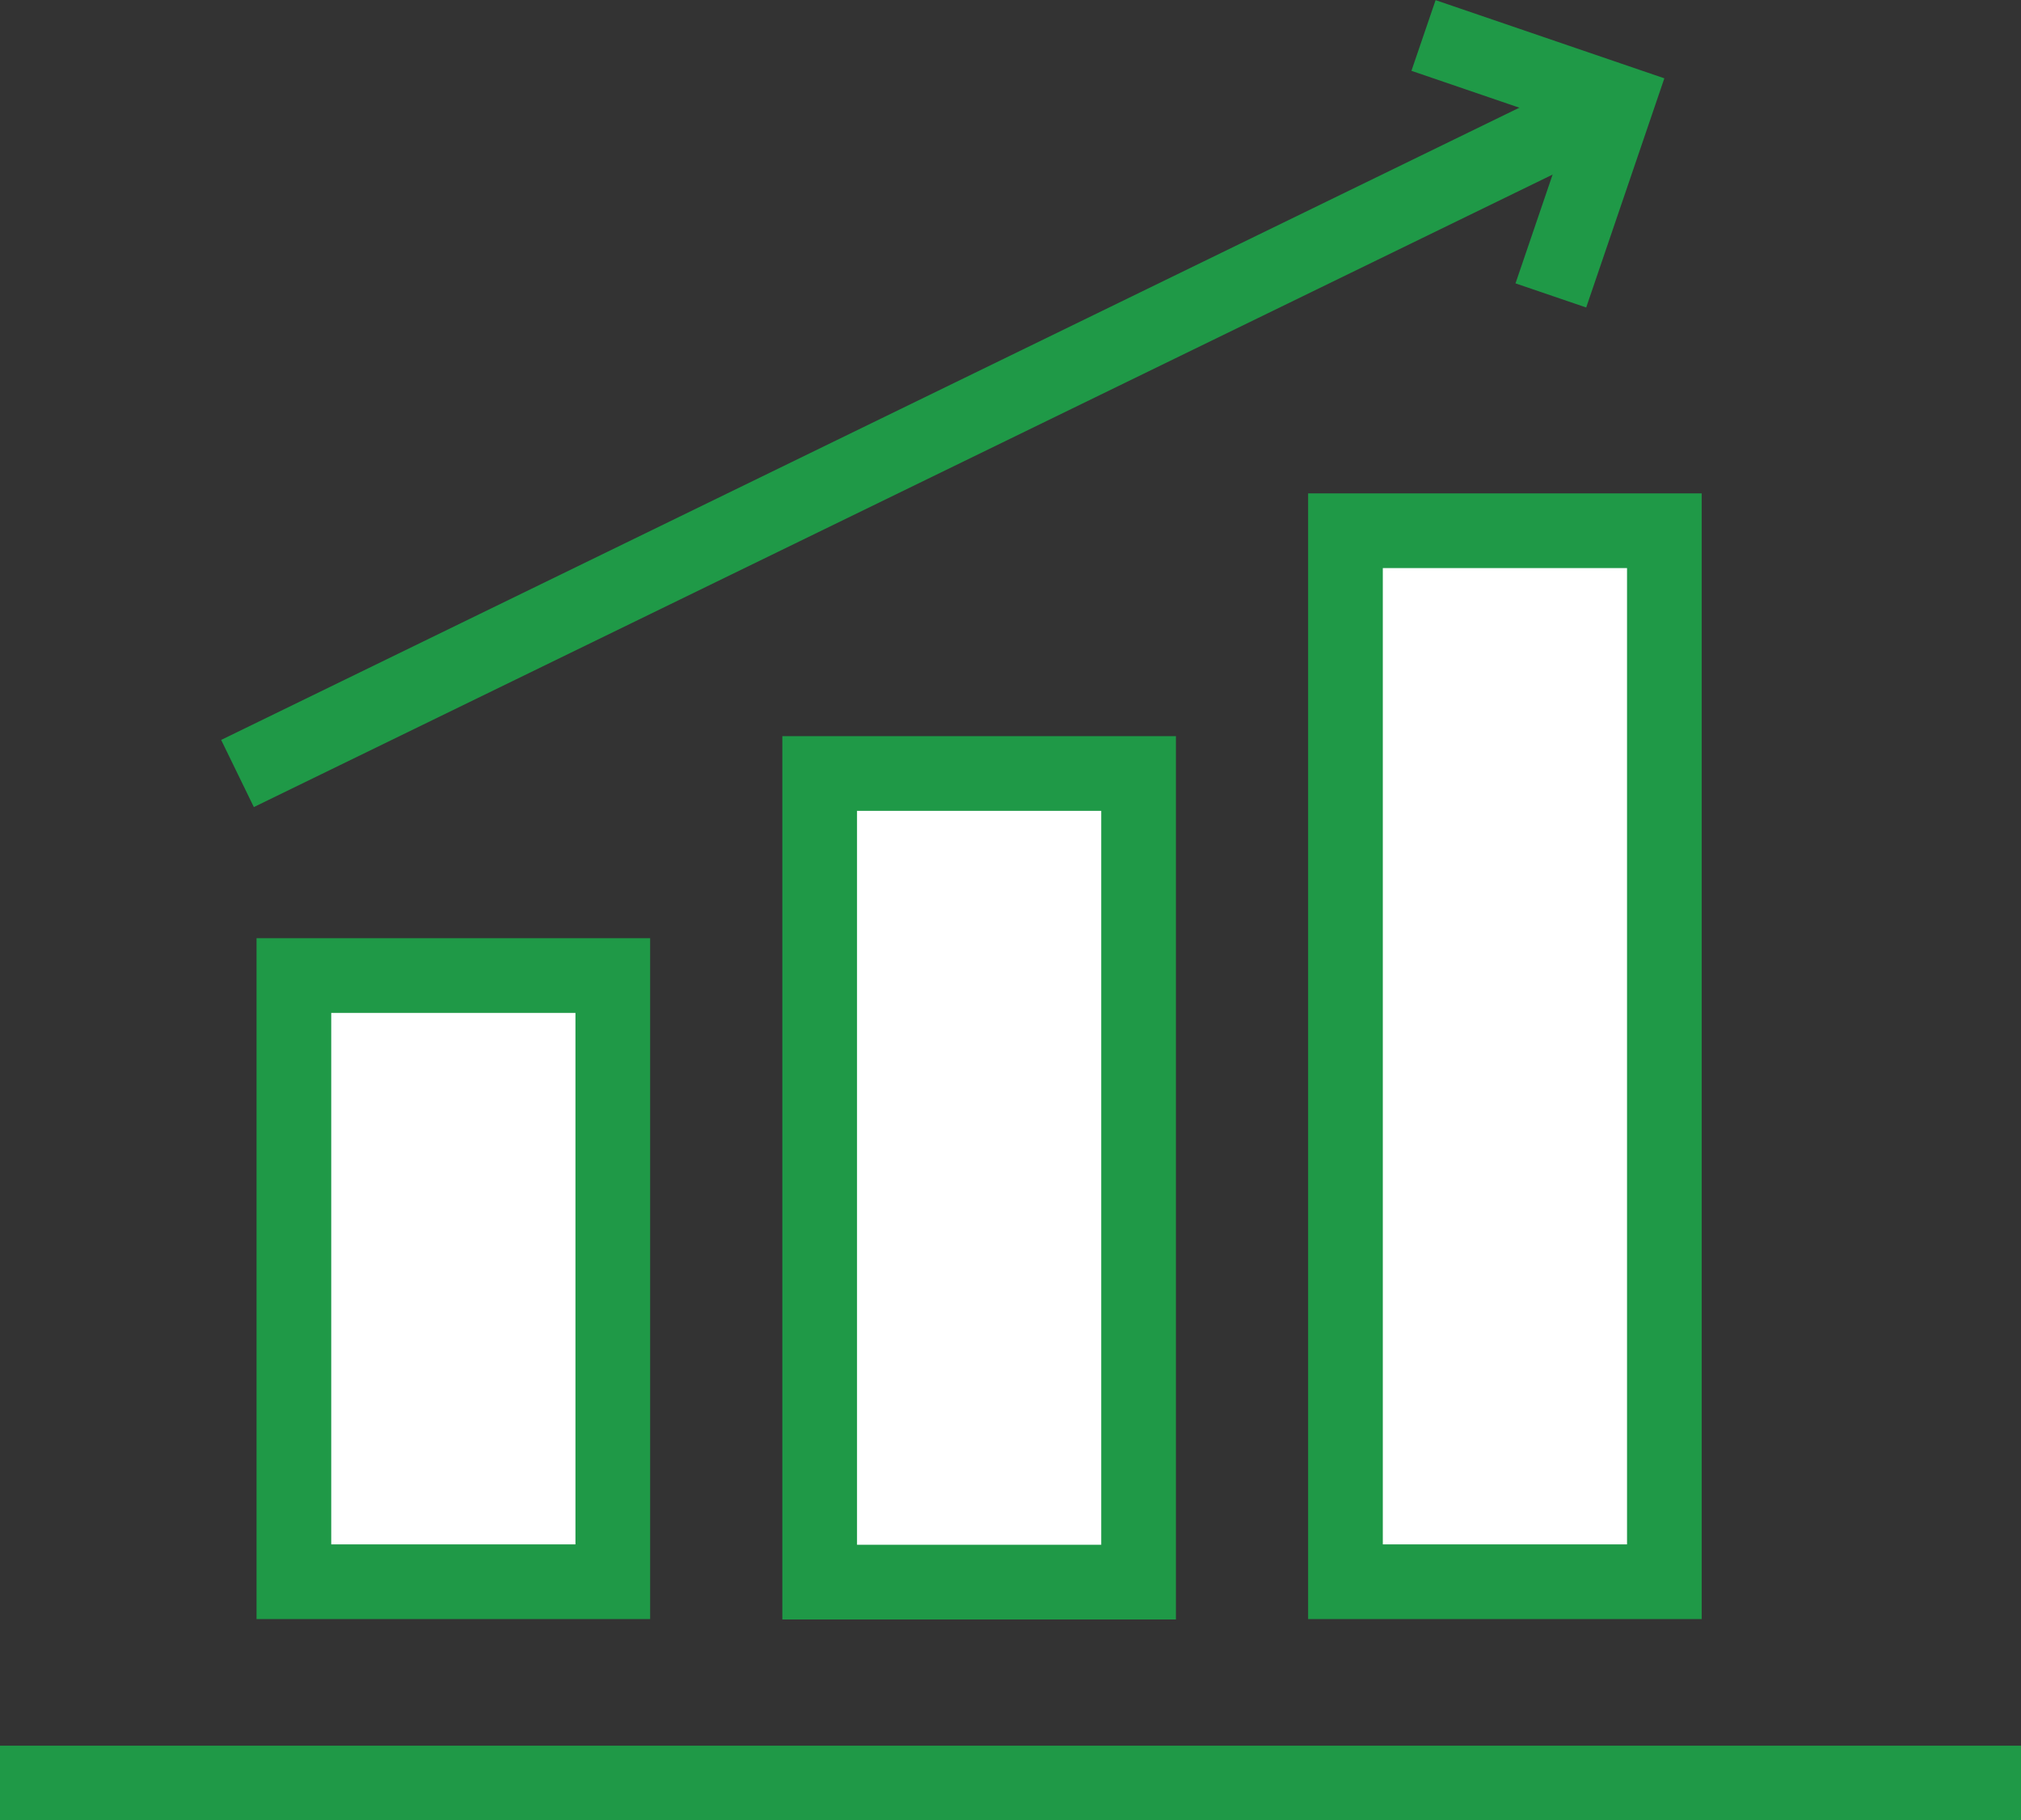
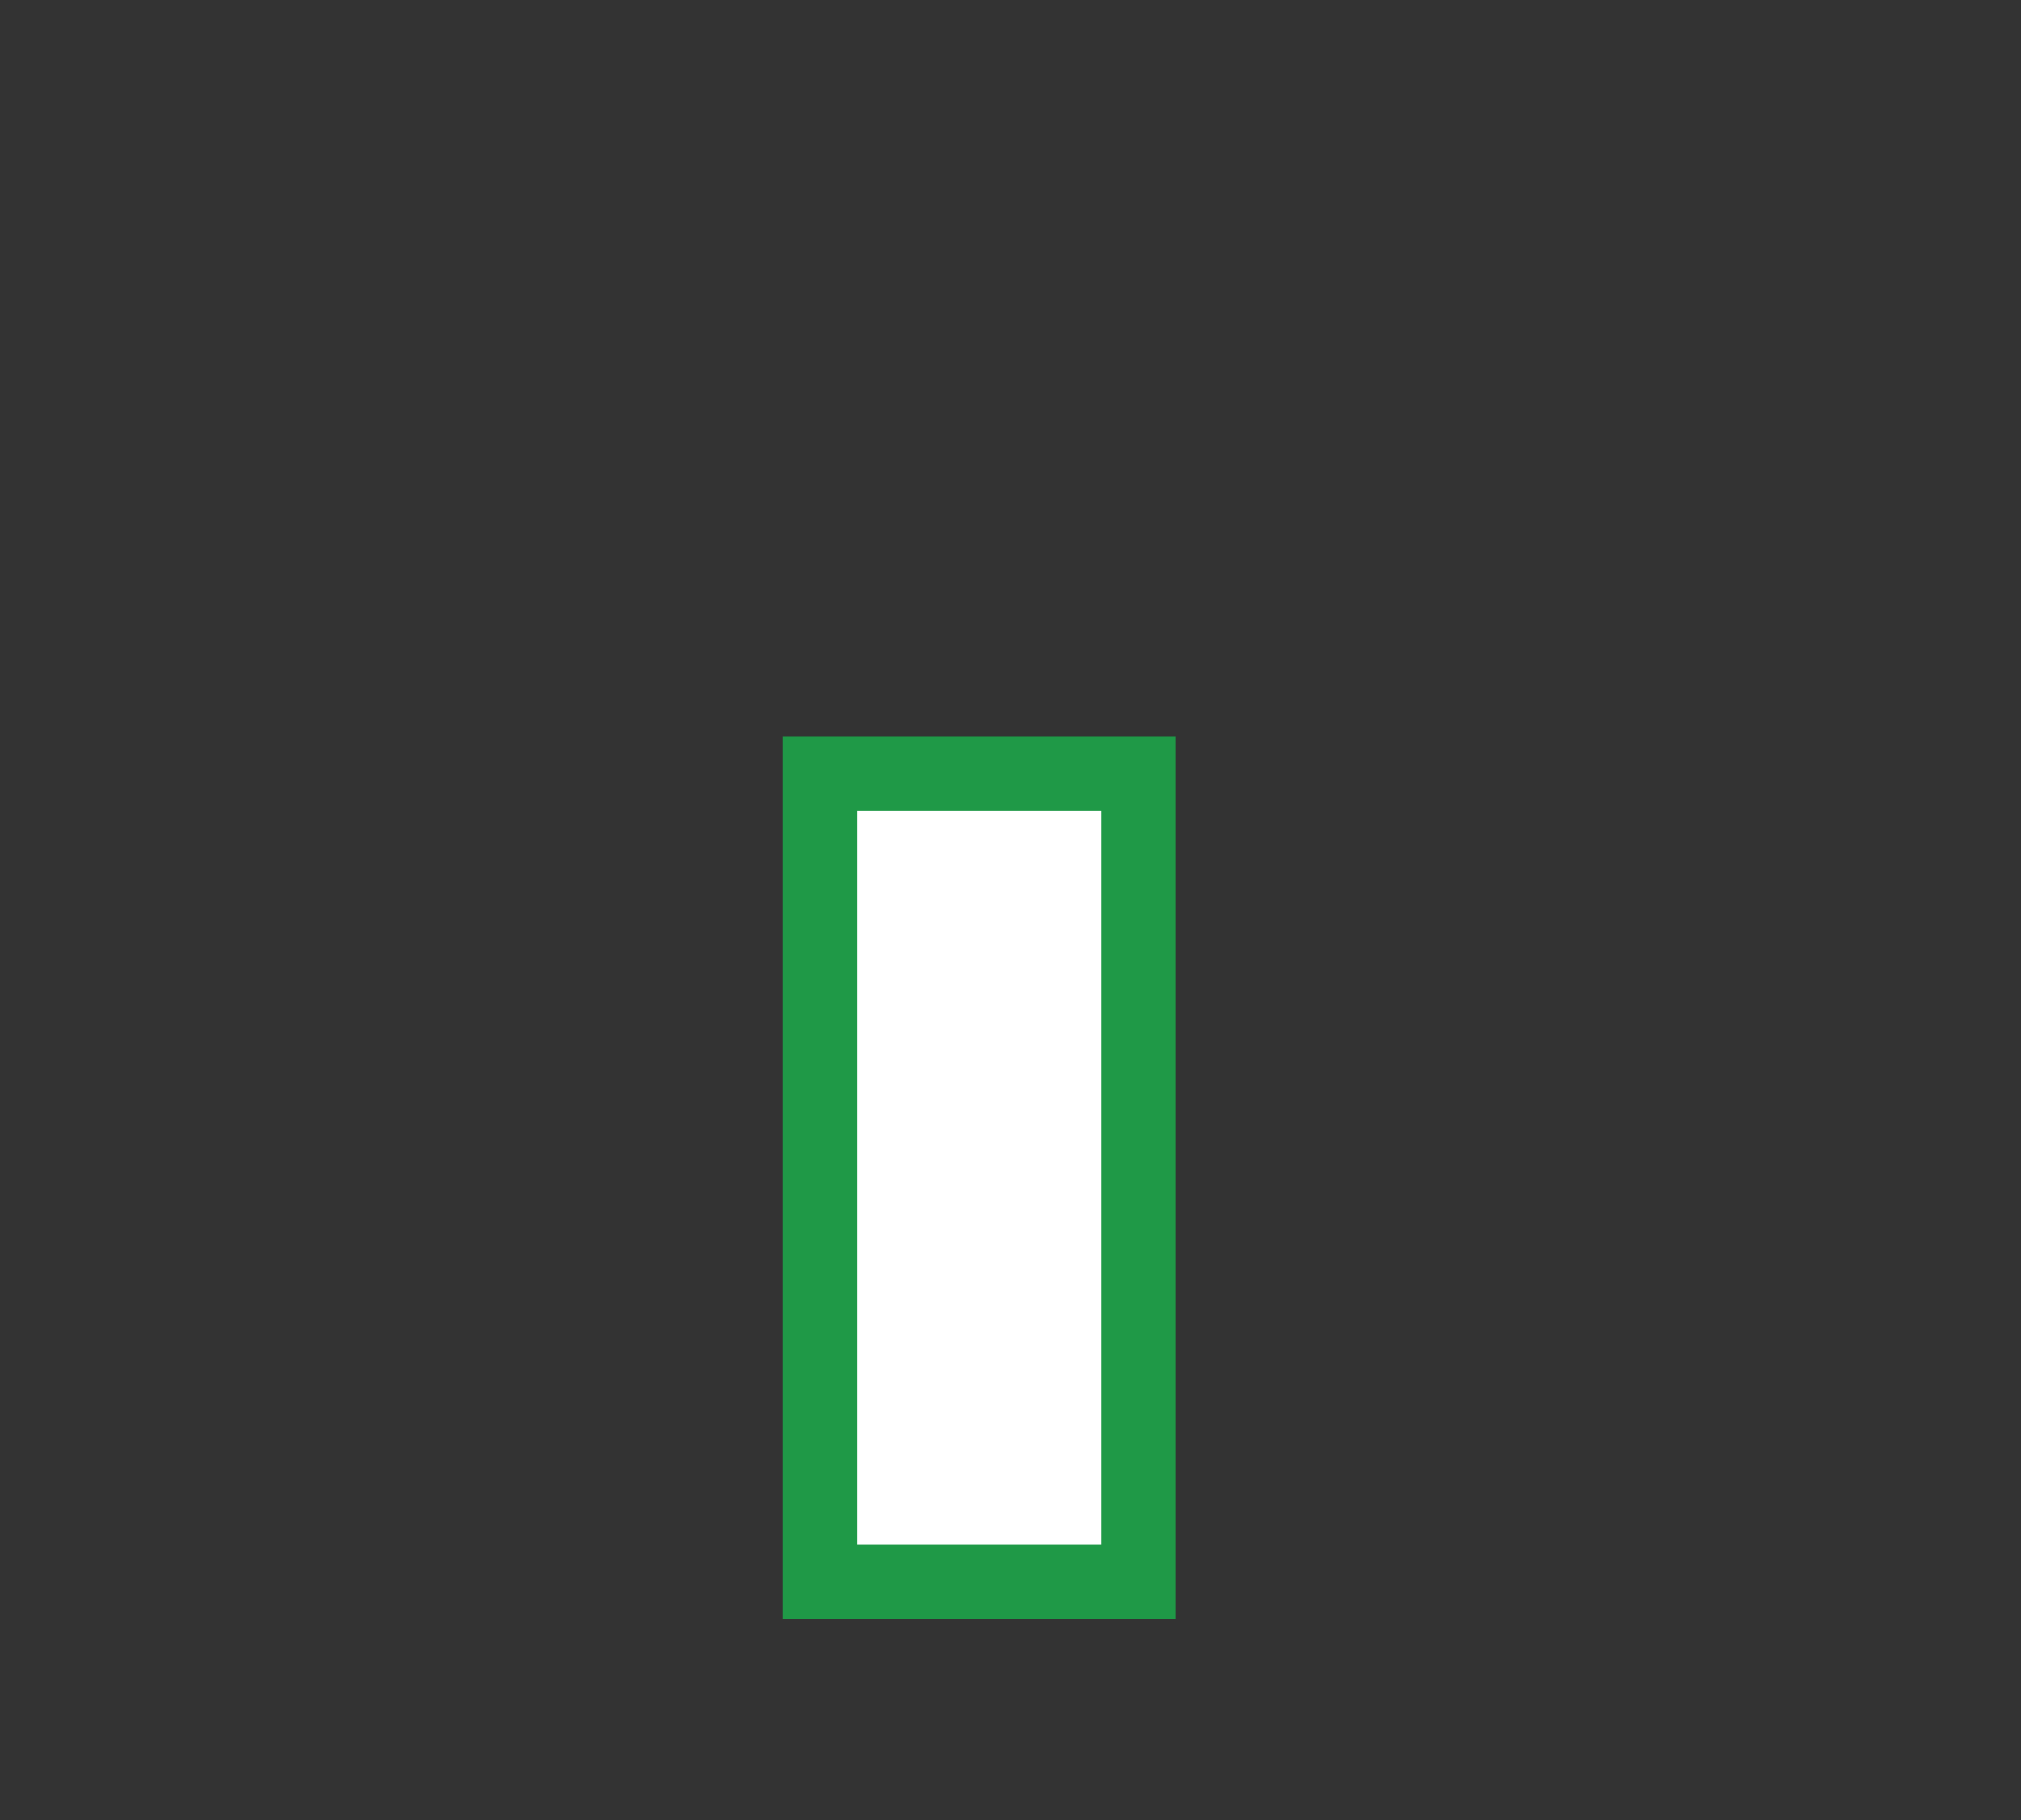
<svg xmlns="http://www.w3.org/2000/svg" viewBox="0 0 54.12 48.74">
  <rect x="0" y="0" width="54.12" height="48.74" fill="#333333" stroke="none" />
  <defs>
    <style>.cls-1{fill:#fff;}.cls-1,.cls-2{stroke:#1f9947;stroke-miterlimit:10;stroke-width:2px;}.cls-2{fill:none;}</style>
  </defs>
  <g id="レイヤー_2" data-name="レイヤー 2">
    <g id="レイヤー_1-2" data-name="レイヤー 1">
-       <rect class="cls-1" x="7.87" y="26.12" width="8.54" height="16.23" />
      <rect class="cls-1" x="21.95" y="20.71" width="8.54" height="21.65" />
-       <rect class="cls-1" x="36.03" y="14.21" width="8.54" height="28.14" />
-       <line class="cls-2" x1="6.36" y1="20.71" x2="43.08" y2="2.83" />
-       <polyline class="cls-2" points="38.12 0.95 43.3 2.72 41.53 7.91" />
-       <line class="cls-2" y1="47.74" x2="54.12" y2="47.74" />
    </g>
  </g>
</svg>